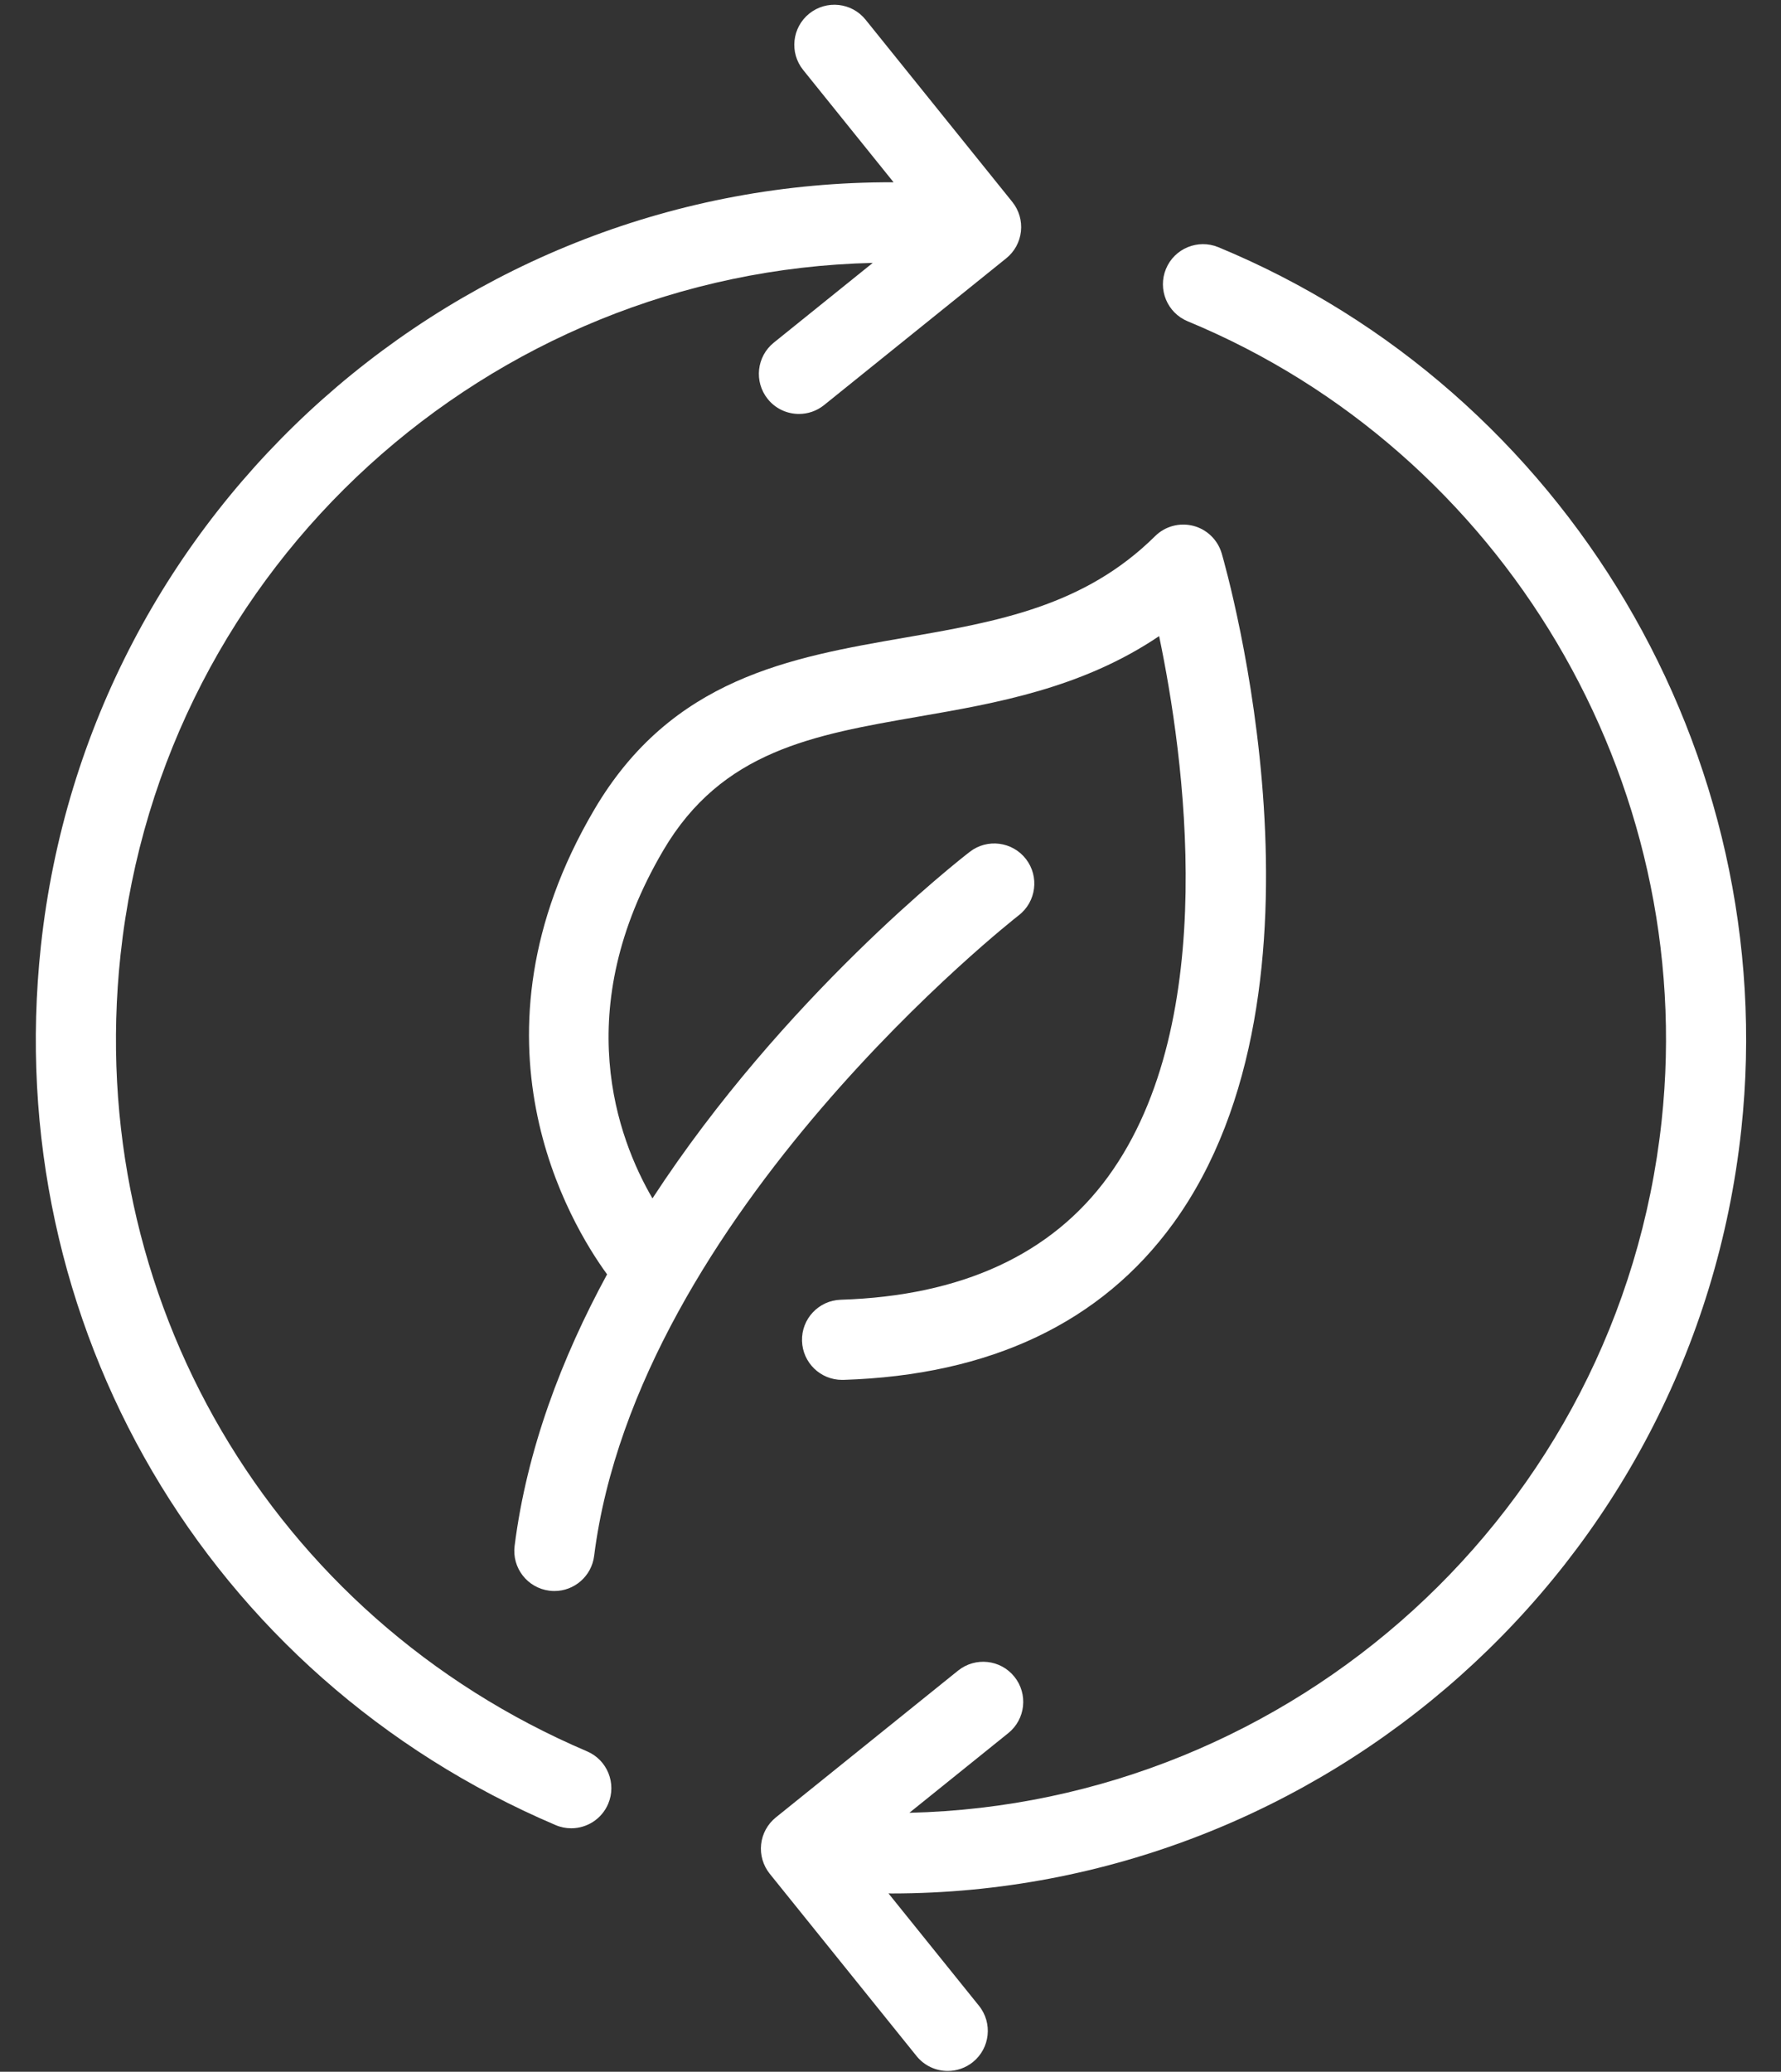
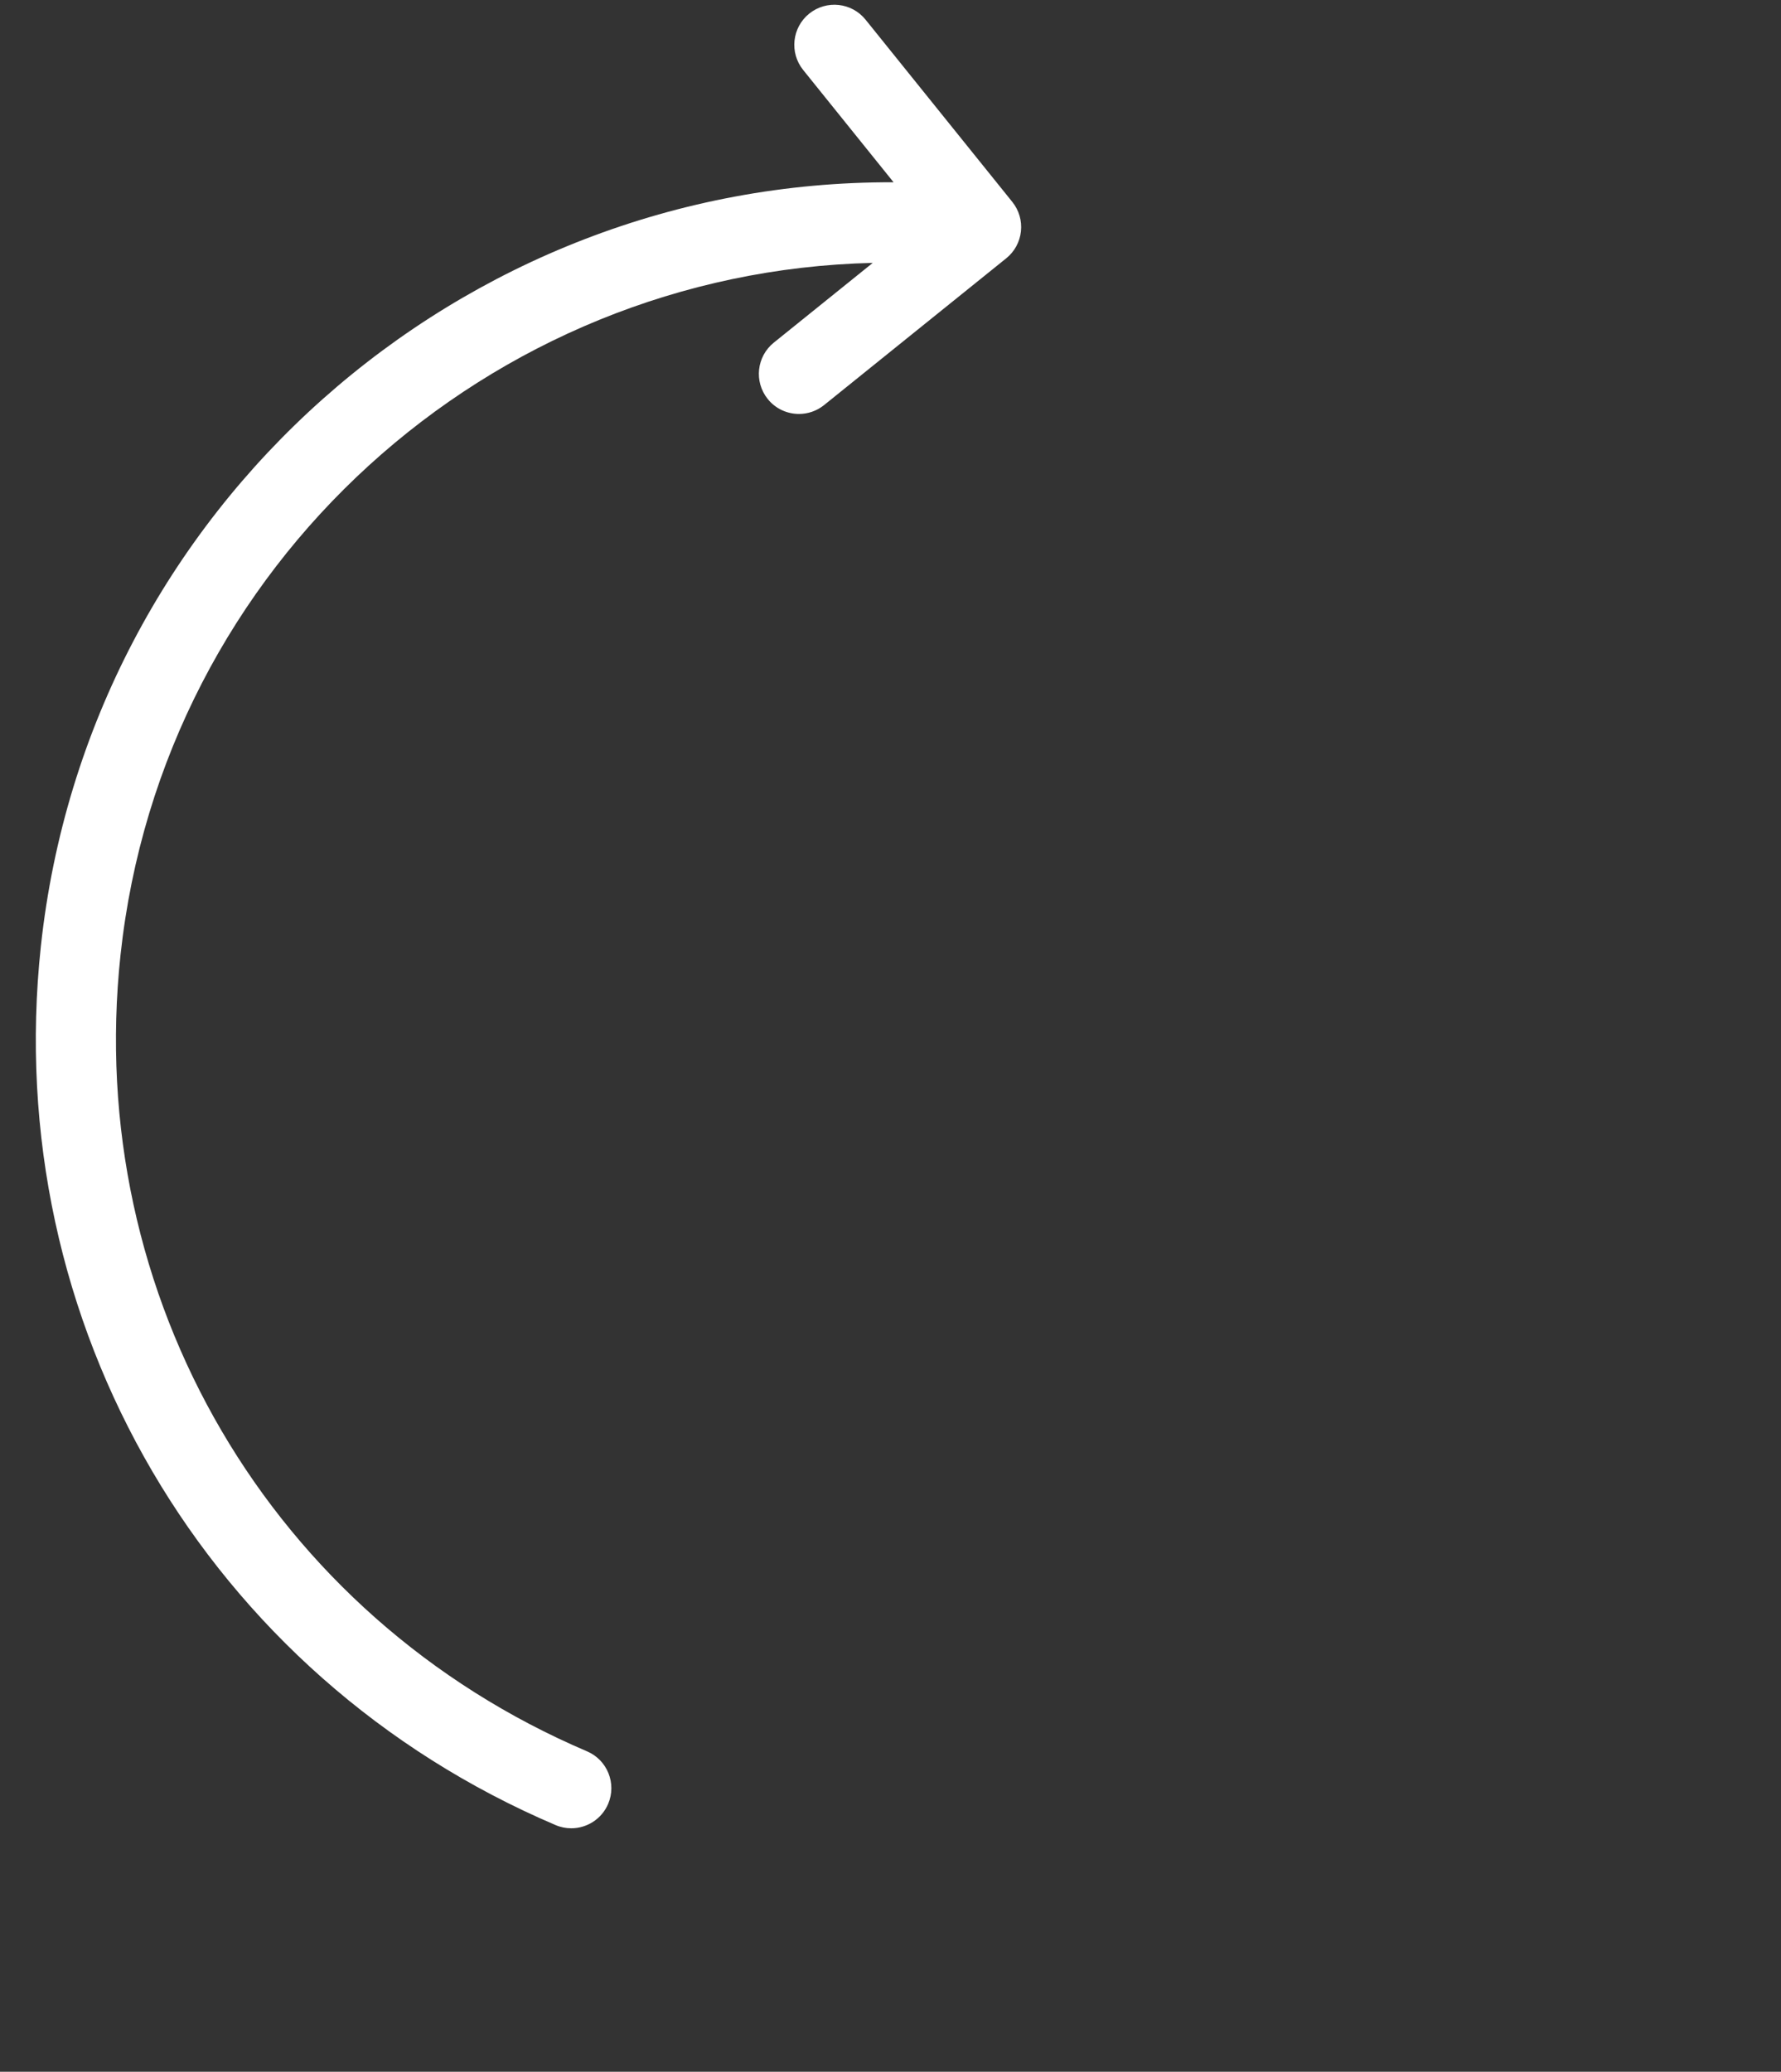
<svg xmlns="http://www.w3.org/2000/svg" fill="#ffffff" height="87.2" preserveAspectRatio="xMidYMid meet" version="1" viewBox="7.4 1.8 75.0 87.2" width="75" zoomAndPan="magnify">
  <rect x="7.4" y="1.8" width="75.0" height="87.2" fill="#333333" stroke="none" />
  <g id="change1_1">
-     <path d="M32.425,35.878c-5.696,9.675-1.021,17.418,0.54,19.559c-1.909,3.512-3.38,7.373-3.894,11.43 c-0.117,0.924,0.538,1.768,1.462,1.885c0.072,0.01,0.143,0.014,0.214,0.014c0.837,0,1.564-0.623,1.672-1.475 c1.823-14.4,17.722-26.842,17.882-26.966c0.737-0.57,0.873-1.63,0.304-2.367c-0.57-0.737-1.629-0.875-2.366-0.305 c-0.463,0.357-7.85,6.134-13.363,14.587c-1.471-2.523-3.502-7.925,0.457-14.65c2.465-4.19,6.304-4.856,10.75-5.628 c3.263-0.565,6.879-1.193,10.129-3.388c1.043,4.991,2.641,16.166-2.143,22.744c-2.386,3.281-6.175,5.027-11.262,5.188 c-0.931,0.029-1.663,0.807-1.633,1.738c0.029,0.914,0.778,1.635,1.686,1.635c0.018,0,0.036,0,0.054,0 c6.187-0.195,10.859-2.41,13.89-6.582c7.232-9.958,2.259-27.461,2.044-28.202c-0.167-0.57-0.621-1.013-1.196-1.162 c-0.578-0.148-1.188,0.015-1.611,0.435c-2.994,2.962-6.656,3.598-10.535,4.27C40.677,29.475,35.683,30.341,32.425,35.878z" fill="inherit" />
    <path d="M30.796,78.617c0.215,0.092,0.44,0.135,0.66,0.135c0.656,0,1.28-0.385,1.554-1.027c0.365-0.857-0.034-1.848-0.892-2.213 C18.82,69.846,10.927,56.375,12.476,41.988c1.772-16.455,15.551-28.753,31.677-29.123l-4.167,3.356 c-0.726,0.585-0.84,1.647-0.256,2.373c0.333,0.414,0.822,0.629,1.315,0.629c0.372,0,0.746-0.122,1.058-0.373l7.671-6.178 c0.349-0.281,0.571-0.688,0.619-1.134s-0.083-0.891-0.363-1.239l-6.179-7.67c-0.584-0.726-1.646-0.84-2.373-0.256 c-0.726,0.585-0.84,1.647-0.255,2.373l3.807,4.726C26.828,9.402,11.111,23.145,9.121,41.626 C7.411,57.5,16.122,72.365,30.796,78.617z" fill="inherit" />
-     <path d="M57.414,15.323c13.293,5.497,21.5,19.337,19.959,33.658C75.599,65.434,61.814,77.723,45.695,78.1l4.166-3.354 c0.726-0.586,0.84-1.646,0.256-2.373c-0.585-0.727-1.646-0.84-2.373-0.256l-7.672,6.178c-0.349,0.281-0.572,0.688-0.62,1.133 s0.083,0.891,0.364,1.24l6.18,7.67c0.334,0.414,0.822,0.629,1.314,0.629c0.372,0,0.746-0.123,1.059-0.373 c0.726-0.586,0.84-1.648,0.255-2.373l-3.81-4.729c0.045,0,0.09,0.004,0.135,0.004c18.14-0.002,33.792-13.719,35.779-32.154 c1.7-15.8-7.356-31.072-22.024-37.138c-0.86-0.354-1.849,0.054-2.204,0.915C56.144,13.98,56.553,14.966,57.414,15.323z" fill="inherit" />
  </g>
</svg>